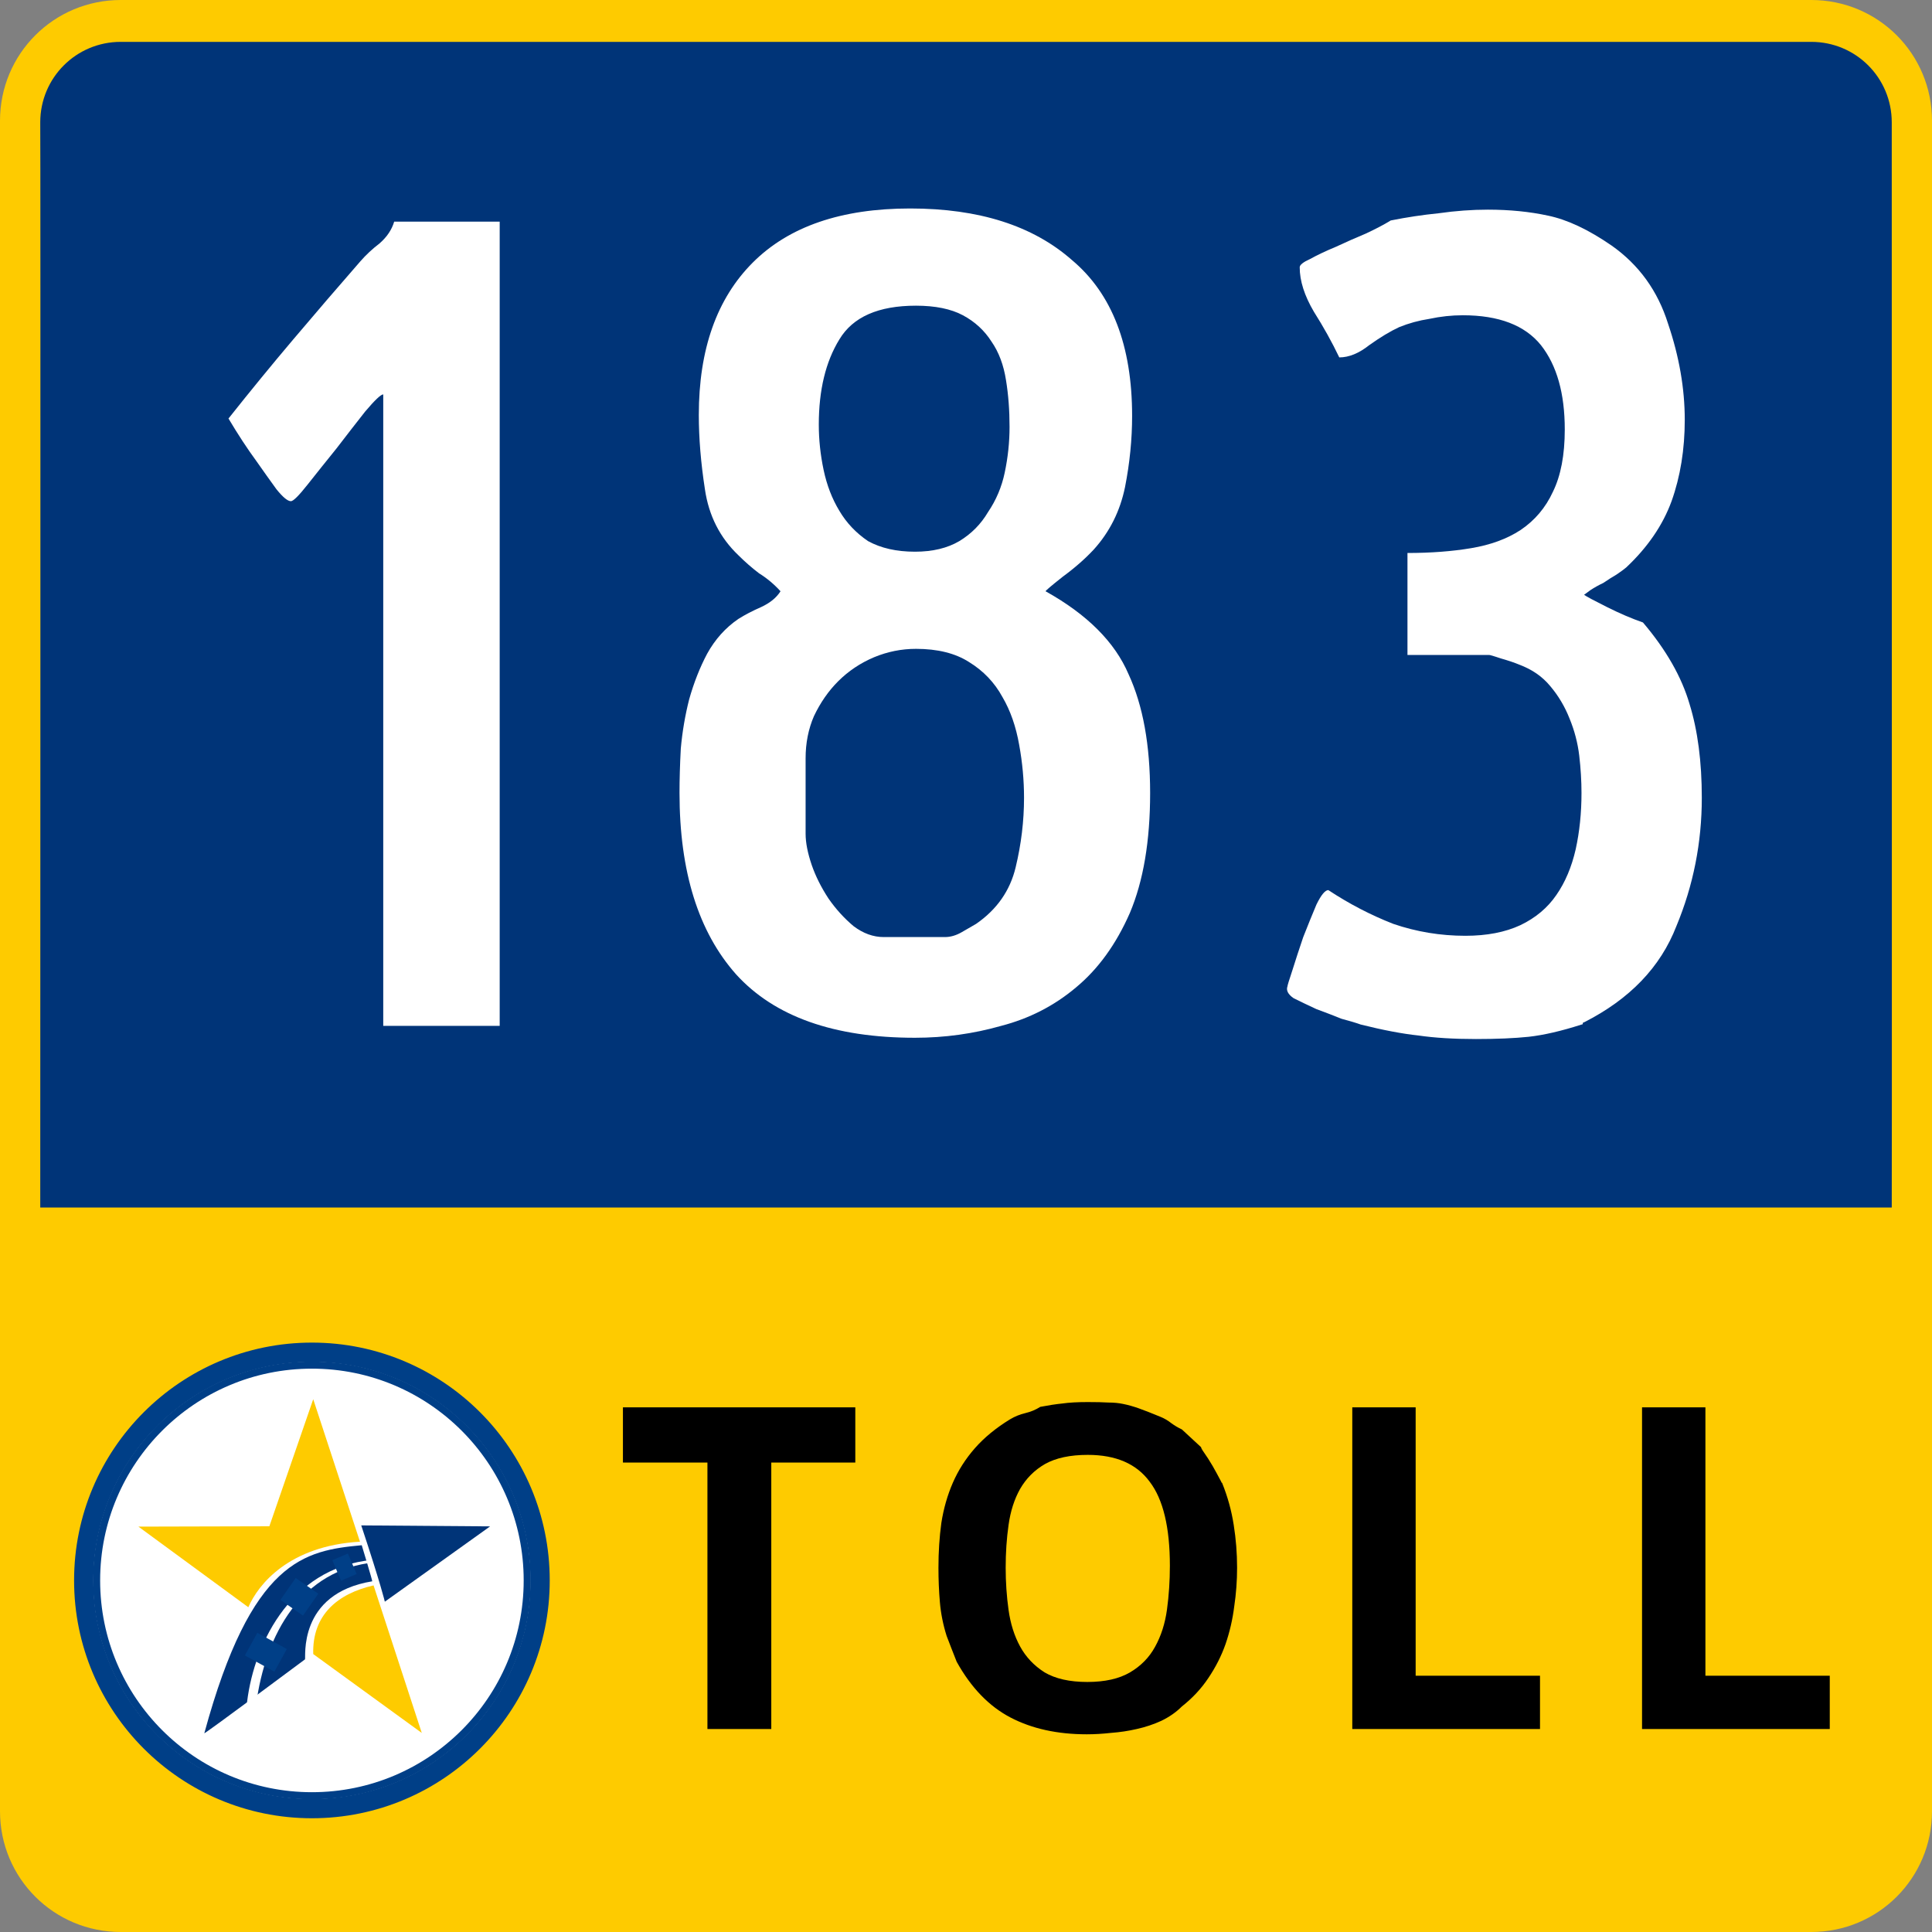
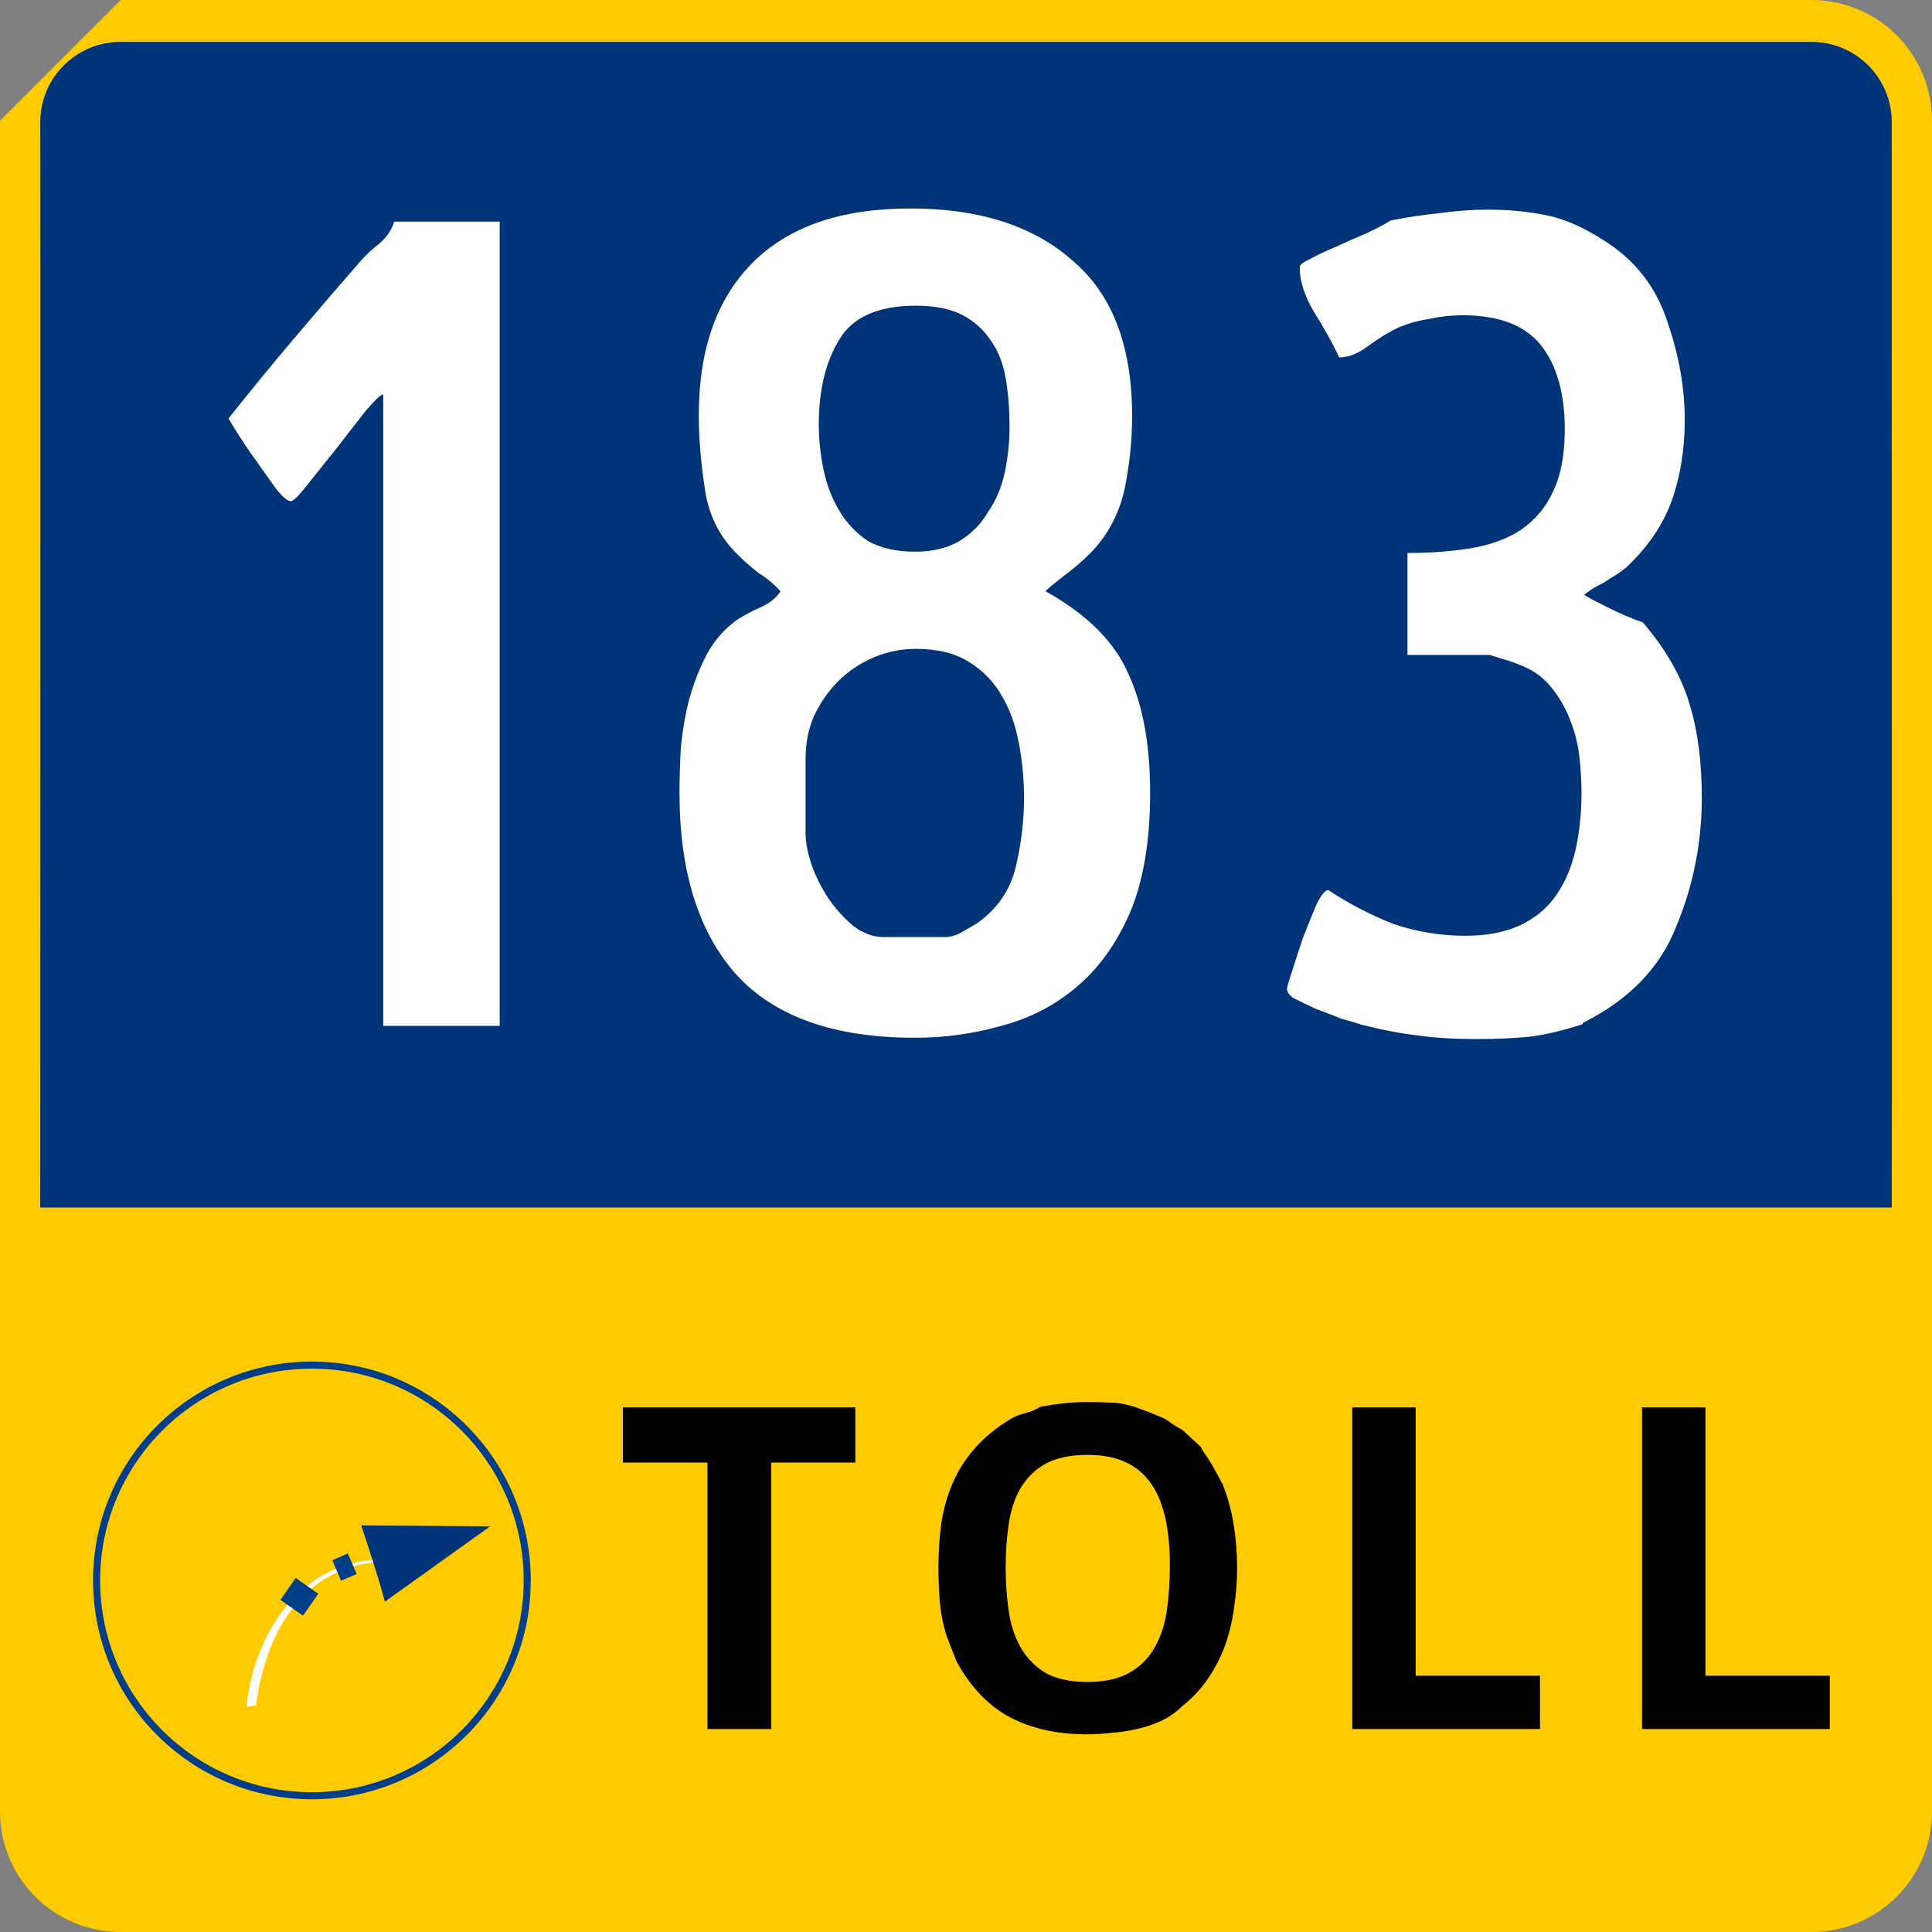
<svg xmlns="http://www.w3.org/2000/svg" id="svg3487" height="200" width="200" version="1.1">
  <rect width="100%" height="100%" fill="#808080" stroke="none" />
  <defs id="defs3489">
    <clipPath id="clipPath422">
-       <path id="path424" d="m 445.75,360.169 93.6,0 0,-72 -93.6,0" />
-     </clipPath>
+       </clipPath>
  </defs>
-   <path d="m 12.5,0 175,0 c 6.925,0 12.5,5.575 12.5,12.5 l 0,175 c 0,6.925 -5.575,12.5 -12.5,12.5 l -175,0 C 5.575,200 0,194.425 0,187.5 L 0,12.5 C 0,5.575 5.575,0 12.5,0 z" style="fill:#fecb00" />
+   <path d="m 12.5,0 175,0 c 6.925,0 12.5,5.575 12.5,12.5 l 0,175 c 0,6.925 -5.575,12.5 -12.5,12.5 l -175,0 C 5.575,200 0,194.425 0,187.5 L 0,12.5 z" style="fill:#fecb00" />
  <path style="fill:#003478" d="m 4.167,125 191.667,0 c 0.026,-0.019 0,-68.919 0,-112.333 0,-4.617 -3.717,-8.333 -8.333,-8.333 l -175,0 C 7.883,4.333 4.167,8.05 4.167,12.667 4.206,12.65 4.167,125 4.167,125 z" />
  <g transform="scale(0.333,0.333)" id="text4102">
    <path id="path4109" d="m 219.918,454.664 -26.269,0 0,-17.164 72.239,0 0,17.164 -26.119,0 0,82.836 -19.851,0 0,-82.836 0,0" />
    <path id="path4111" d="m 297.409,516.604 c -0.498,-1.294 -1.045,-2.687 -1.642,-4.179 -0.597,-1.493 -1.095,-2.786 -1.493,-3.881 -1.095,-3.483 -1.791,-6.965 -2.09,-10.448 -0.299,-3.483 -0.448,-7.065 -0.448,-10.746 -10e-6,-4.876 0.298,-9.502 0.896,-13.881 0.697,-4.478 1.891,-8.657 3.582,-12.537 1.692,-3.881 3.98,-7.463 6.866,-10.746 2.886,-3.283 6.517,-6.269 10.896,-8.955 1.492,-0.895 3.085,-1.542 4.776,-1.94 1.692,-0.398 3.234,-1.045 4.627,-1.94 2.587,-0.497 4.876,-0.846 6.866,-1.045 2.089,-0.298 4.726,-0.448 7.91,-0.448 2.687,1.1e-4 4.826,0.05 6.418,0.149 1.691,1e-4 3.234,0.149 4.627,0.448 1.492,0.299 3.084,0.746 4.776,1.343 1.691,0.597 3.98,1.493 6.866,2.687 1.194,0.498 2.288,1.144 3.284,1.94 1.094,0.796 2.189,1.443 3.284,1.94 l 5.97,5.522 c -1e-4,0.1 0.05,0.249 0.149,0.448 0.099,0.1 0.149,0.199 0.149,0.298 1.393,1.99 2.487,3.682 3.284,5.075 0.796,1.393 1.691,3.035 2.687,4.925 -1.1e-4,0.1 0.05,0.199 0.149,0.299 0.099,8e-5 0.149,0.05 0.149,0.149 1.691,4.179 2.885,8.508 3.582,12.985 0.696,4.378 1.045,8.806 1.045,13.284 -1.1e-4,4.08 -0.299,8.11 -0.896,12.09 -0.498,3.98 -1.393,7.861 -2.687,11.642 -1.294,3.682 -3.085,7.214 -5.373,10.597 -2.189,3.284 -4.925,6.219 -8.209,8.806 -1.791,1.791 -3.93,3.284 -6.418,4.478 -2.388,1.095 -4.925,1.94 -7.612,2.537 -2.587,0.597 -5.224,0.995 -7.91,1.194 -2.687,0.299 -5.224,0.448 -7.612,0.448 -9.154,0 -17.065,-1.741 -23.731,-5.224 -6.667,-3.483 -12.239,-9.254 -16.716,-17.313 m 15.224,-29.254 c -4e-5,4.478 0.298,8.856 0.896,13.134 0.597,4.279 1.791,8.06 3.582,11.343 1.791,3.284 4.328,5.97 7.612,8.06 3.383,1.99 7.811,2.985 13.284,2.985 5.473,2e-5 9.9,-0.995 13.284,-2.985 3.383,-1.99 5.97,-4.627 7.761,-7.91 1.89,-3.383 3.134,-7.264 3.731,-11.642 0.597,-4.378 0.895,-8.905 0.896,-13.582 -9e-5,-11.94 -2.09,-20.647 -6.269,-26.119 -4.08,-5.572 -10.498,-8.358 -19.254,-8.358 -5.473,8e-5 -9.901,0.945 -13.284,2.836 -3.284,1.891 -5.871,4.478 -7.761,7.761 -1.791,3.184 -2.985,6.915 -3.582,11.194 -0.597,4.179 -0.896,8.607 -0.896,13.284" />
    <path d="m 420.384,437.5 19.701,0 0,83.433 38.657,0 0,16.567 -58.358,0 0,-100 0,0" />
    <path d="m 510.461,437.5 19.701,0 0,83.433 38.657,0 0,16.567 -58.358,0 0,-100 0,0" />
  </g>
  <g transform="matrix(0.521,0,0,0.521,0.637,5.186)">
-     <path d="m 106.088,304.068 c 0,25.038 -20.298,45.336 -45.336,45.336 -25.038,0 -45.336,-20.298 -45.336,-45.336 0,-25.038 20.298,-45.336 45.336,-45.336 25.038,0 45.336,20.298 45.336,45.336 z" style="fill:#ffffff;stroke:#003f87;stroke-width:3.838" />
    <path d="m 103.534,304.068 c 0,23.628 -19.154,42.782 -42.782,42.782 -23.628,0 -42.782,-19.154 -42.782,-42.782 0,-23.628 19.154,-42.782 42.782,-42.782 23.628,0 42.782,19.154 42.782,42.782 z" style="fill:none;stroke:#003f87;stroke-width:1.407" />
    <path style="fill:#fecb00" d="m 70.301,296.371 -9.286,-28.309 -8.718,25.248 -26.015,0.066 21.834,16.02 c 1.996,-4.576 8.099,-12.203 22.185,-13.025 z" />
-     <path style="fill:#003478" d="m 72.737,304.242 c 0.077,-0.055 -2.085,-7.167 -2.085,-7.167 -11.384,1.057 -21.904,2.905 -31.276,37.349 -0.399,0.529 19.996,-14.666 19.996,-14.666 0.246,-0.123 -1.63,-13.06 13.365,-15.516 z" />
    <path style="fill:#fecb00" d="m 73.001,305.055 c -7.162,1.645 -12.208,5.871 -11.985,13.646 l 21.566,15.67 -9.581,-29.316 z" />
-     <path d="m 74.994,309.531 0.018,0.053 -0.018,-0.059 z" style="fill:#ffffff" />
    <path d="m 74.994,309.531 0.013,0.039 0.005,0.014 z" style="fill:#ffffff" />
    <path style="fill:#ffffff" d="m 47.764,329.234 1.879,-0.353 c 1.877,-14.321 9.154,-26.995 23.59,-28.403 l -0.387,-0.498 c -16.865,1.553 -24.025,17.75 -25.082,29.254 z" />
-     <path d="m 48.243,315.649 6.687,0 0,5.133 -6.687,0 z" style="fill:#003f87" transform="matrix(0.876,0.483,-0.483,0.876,160.108,14.661)" />
    <path d="m 57.524,303.583 4.497,3.125 -3.036,4.356 -4.49,-3.125 z" style="fill:#003f87" />
    <path d="m 64.876,299.607 4.427,0 0,3.37 -4.427,0 z" style="fill:#003f87" transform="matrix(0.394,0.919,-0.919,0.394,317.676,121.058)" />
    <path style="fill:#003478" d="m 96.163,293.327 -25.609,-0.193 c 3.907,11.763 4.687,15.158 4.687,15.158 l 20.922,-14.965 z" />
  </g>
  <g style="text-anchor:middle;fill:#ffffff" transform="matrix(0.333,0,0,0.333,2.211,-0.031)">
    <path d="m 112.5,122.7 q -1.1,0 -5.6,5.3 -4.1,5.2 -8.93,11.5 -4.85,6 -8.96,11.2 -4.1,5.2 -5.22,5.2 -1.49,0 -4.48,-3.7 -2.98,-4.1 -6.34,-8.9 -4.11,-5.6 -8.58,-13.1 10.07,-12.7 20.14,-24.6 10.45,-12.35 20.87,-24.29 2.6,-2.98 6,-5.59 3.4,-2.99 4.5,-6.72 h 32.8 v 250 h -36.2 z" />
    <path d="m 204.6,246.6 q 0,-6.3 0.4,-13.8 0.7,-7.8 2.6,-15.3 2.2,-7.8 5.6,-14.2 3.7,-6.7 9.7,-10.8 3,-1.9 7.1,-3.7 4.1,-1.9 6,-4.9 -3,-3.3 -6.7,-5.6 -3.4,-2.6 -6.4,-5.6 -8.6,-8.2 -10.4,-20.5 -1.9,-12.3 -1.9,-23.1 0,-30.62 16.8,-47.41 16.8,-16.79 48.9,-16.79 32.1,0 50.3,16.04 18.7,15.67 18.7,48.46 0,10.9 -2.2,22.1 -2.3,11.2 -9.7,19.4 -4.1,4.4 -9.7,8.5 -5.3,4.2 -5.3,4.5 19.4,10.8 25.8,25.8 6.7,14.5 6.7,36.9 0,22.4 -6.3,37.3 -6.4,14.6 -16.8,23.2 -10.1,8.5 -23.2,11.9 -13,3.7 -26.8,3.7 -37.7,0 -55.6,-19.7 -17.6,-19.8 -17.6,-56.4 z m 73.5,-44.8 q -6.7,0 -13,2.6 -6.4,2.7 -11.2,7.5 -4.5,4.5 -7.5,10.8 -2.6,6 -2.6,13.1 v 23.5 q 0,4.1 1.9,9.7 1.8,5.2 5.2,10.4 3.4,4.9 7.8,8.6 4.5,3.4 9.4,3.4 h 19 q 2.6,0 5.2,-1.5 2.6,-1.5 4.5,-2.6 9.7,-6.7 12.3,-17.6 2.6,-10.8 2.6,-21.6 0,-8.2 -1.5,-16.4 -1.5,-8.6 -5.2,-14.9 -3.7,-6.8 -10.4,-10.9 -6.4,-4.1 -16.5,-4.1 z m -30.2,-69.7 q 0,7 1.5,14.1 1.5,7.1 4.9,12.7 3.3,5.6 8.9,9.4 6,3.3 14.6,3.3 8.2,0 13.8,-3.3 5.6,-3.4 8.9,-9 3.8,-5.6 5.2,-12.3 1.5,-7.1 1.5,-14.2 0,-7.8 -1.1,-14.5 -1.1,-7.1 -4.5,-12 -3.3,-5.2 -8.9,-8.2 -5.6,-2.98 -14.6,-2.98 -17.5,0 -23.8,10.48 -6.4,10.4 -6.4,26.5 z" />
    <path d="m 416.4,318.6 q -1.9,-0.7 -6,-1.8 -3.7,-1.5 -7.8,-3 -4.1,-1.9 -7.1,-3.4 -2.6,-1.8 -1.9,-3.7 0,-0.4 1.5,-4.9 1.5,-4.8 3.4,-10.4 2.2,-5.6 4.1,-10.1 2.2,-4.5 3.7,-4.5 9.7,6.4 20.2,10.5 10.8,3.7 22.4,3.7 10,0 17.1,-3.3 7.1,-3.4 11.2,-9.4 4.1,-5.9 6,-14.2 1.8,-8.2 1.8,-17.5 0,-5.6 -0.7,-11.6 -0.7,-5.9 -3,-11.5 -2.2,-5.6 -6,-10.1 -3.7,-4.5 -9.7,-6.7 -1.8,-0.8 -5.6,-1.9 -3.3,-1.1 -3.7,-1.1 H 430.9 V 172 q 10.9,0 19.8,-1.5 9,-1.5 15.3,-5.6 6.7,-4.5 10.1,-11.9 3.7,-7.5 3.7,-19.4 0,-16.8 -7.4,-26.2 -7.5,-9.3 -24.3,-9.3 -5.2,0 -10.4,1.12 -4.9,0.75 -9.4,2.58 -4.1,1.9 -9.3,5.6 -4.8,3.8 -9.3,3.8 -3.4,-7.1 -7.9,-14.21 -4.4,-7.47 -4.4,-13.81 0,-1.12 3.3,-2.61 3.4,-1.87 7.9,-3.73 4.8,-2.24 9.3,-4.11 4.8,-2.24 7.8,-4.1 7.5,-1.5 14.9,-2.24 7.9,-1.12 15.3,-1.12 10.1,0 18.7,1.86 9,1.87 19.8,9.33 12.7,8.96 17.5,24.24 5.2,15.3 5.2,29.9 0,13.8 -4.1,25.3 -4.1,11.2 -14.1,20.6 -0.8,0.7 -3,2.2 -1.9,1.1 -4.1,2.6 -2.3,1.1 -4.1,2.3 -1.5,1.1 -1.9,1.4 1.1,0.8 7.1,3.8 6,3 11.2,4.8 10.8,12.7 14.5,25.4 3.8,12.3 3.8,29.1 0,20.9 -7.9,39.9 -7.4,19.1 -28.7,29.9 -0.4,0 -0.4,0.4 0,0.3 -0.4,0.3 -9.3,3 -16.4,3.8 -6.7,0.7 -16.4,0.7 -10.4,0 -17.9,-1.1 -7.5,-0.8 -17.9,-3.4 z" />
  </g>
</svg>